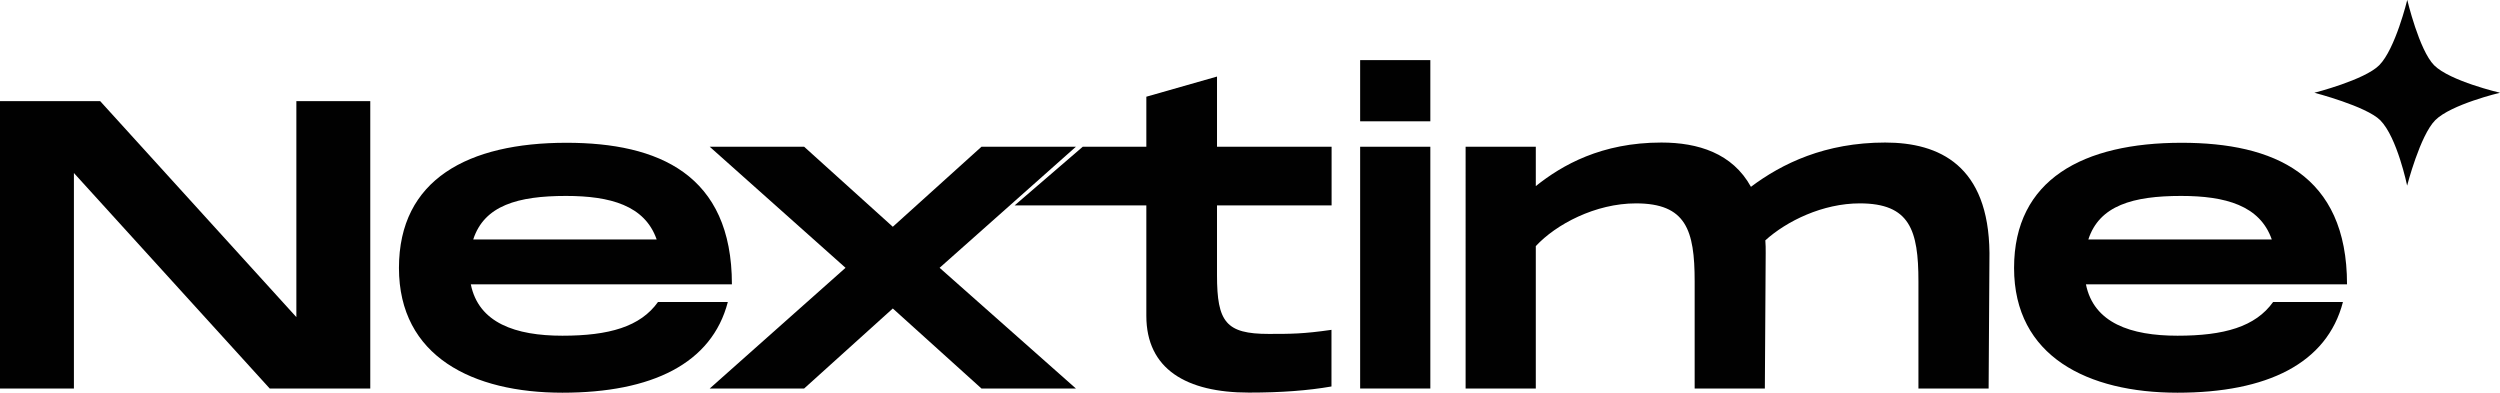
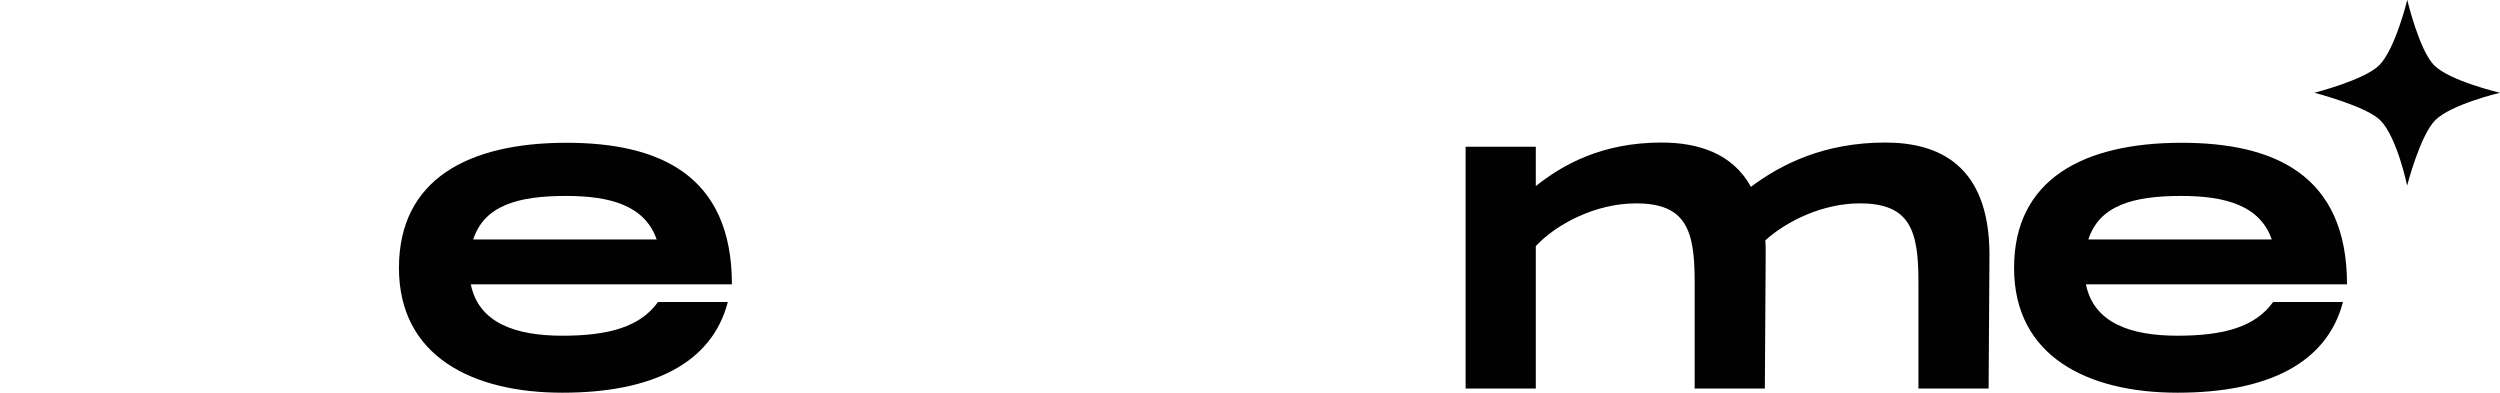
<svg xmlns="http://www.w3.org/2000/svg" id="Layer_2" data-name="Layer 2" viewBox="0 0 208.36 32.73">
  <defs>
    <style>
      .cls-1 {
        fill: #010101;
      }
    </style>
  </defs>
  <g id="Layer_1-2" data-name="Layer 1">
    <path class="cls-1" d="M200.62,15.47s-.83-4.03-2.24-5.45c-1.17-1.17-5.49-2.29-5.49-2.29,0,0,4.17-1.06,5.4-2.29,1.35-1.35,2.34-5.45,2.34-5.45,0,0,.99,4.19,2.24,5.45,1.32,1.32,5.49,2.29,5.49,2.29,0,0-4.09.97-5.4,2.29-1.26,1.26-2.34,5.45-2.34,5.45Z" />
    <g>
-       <path class="cls-1" d="M30.86,8.43v23.95h-8.38L6.16,14.42v17.96H0V8.43h8.35l16.35,18V8.43h6.16Z" />
      <path class="cls-1" d="M54.84,25.17h5.82c-1.33,5.13-6.33,7.56-13.79,7.56s-13.62-3.01-13.62-10.4,5.78-10.43,13.96-10.43c7.66,0,13.79,2.63,13.79,11.8h-21.76c.65,3.22,3.73,4.28,7.63,4.28s6.5-.75,7.97-2.81ZM39.44,19.96h15.29c-.99-2.84-3.87-3.63-7.56-3.63-4,0-6.81.79-7.73,3.63Z" />
-       <path class="cls-1" d="M70.47,22.32l-11.32-10.09h7.87l7.39,6.67,7.39-6.67h7.87l-11.36,10.09,11.36,10.06h-7.87l-7.39-6.67-7.39,6.67h-7.87l11.32-10.06Z" />
-       <path class="cls-1" d="M101.43,17.12v5.82c0,3.9.75,4.89,4.31,4.89,1.85,0,2.87,0,5.23-.34v4.72c-1.95.34-4.17.51-6.88.51-5.2,0-8.55-1.95-8.55-6.4v-9.2h-10.98l5.68-4.89h5.3v-4.17l5.89-1.68v5.85h9.55v4.89h-9.55Z" />
-       <path class="cls-1" d="M119.21,5.01v5.1h-5.85v-5.1h5.85ZM119.21,12.23v20.15h-5.85V12.23h5.85Z" />
      <path class="cls-1" d="M165.81,21.09l-.07,11.29h-5.85v-8.93c0-4.28-.72-6.5-4.89-6.5-3.08,0-6.09,1.47-7.87,3.08.03.34.03.68.03,1.06l-.07,11.29h-5.85v-8.93c0-4.28-.72-6.5-4.89-6.5-3.39,0-6.67,1.75-8.35,3.56v11.87h-5.85V12.23h5.85v3.28c2.19-1.75,5.47-3.63,10.47-3.63,3.05,0,5.92.89,7.46,3.69,2.6-1.95,6.19-3.69,11.19-3.69,4.52,0,8.62,1.92,8.69,9.2Z" />
      <path class="cls-1" d="M189.45,25.17h5.82c-1.33,5.13-6.33,7.56-13.79,7.56s-13.62-3.01-13.62-10.4,5.78-10.43,13.96-10.43c7.66,0,13.79,2.63,13.79,11.8h-21.76c.65,3.22,3.73,4.28,7.63,4.28s6.5-.75,7.97-2.81ZM174.05,19.96h15.29c-.99-2.84-3.87-3.63-7.56-3.63-4,0-6.81.79-7.73,3.63Z" />
    </g>
  </g>
</svg>